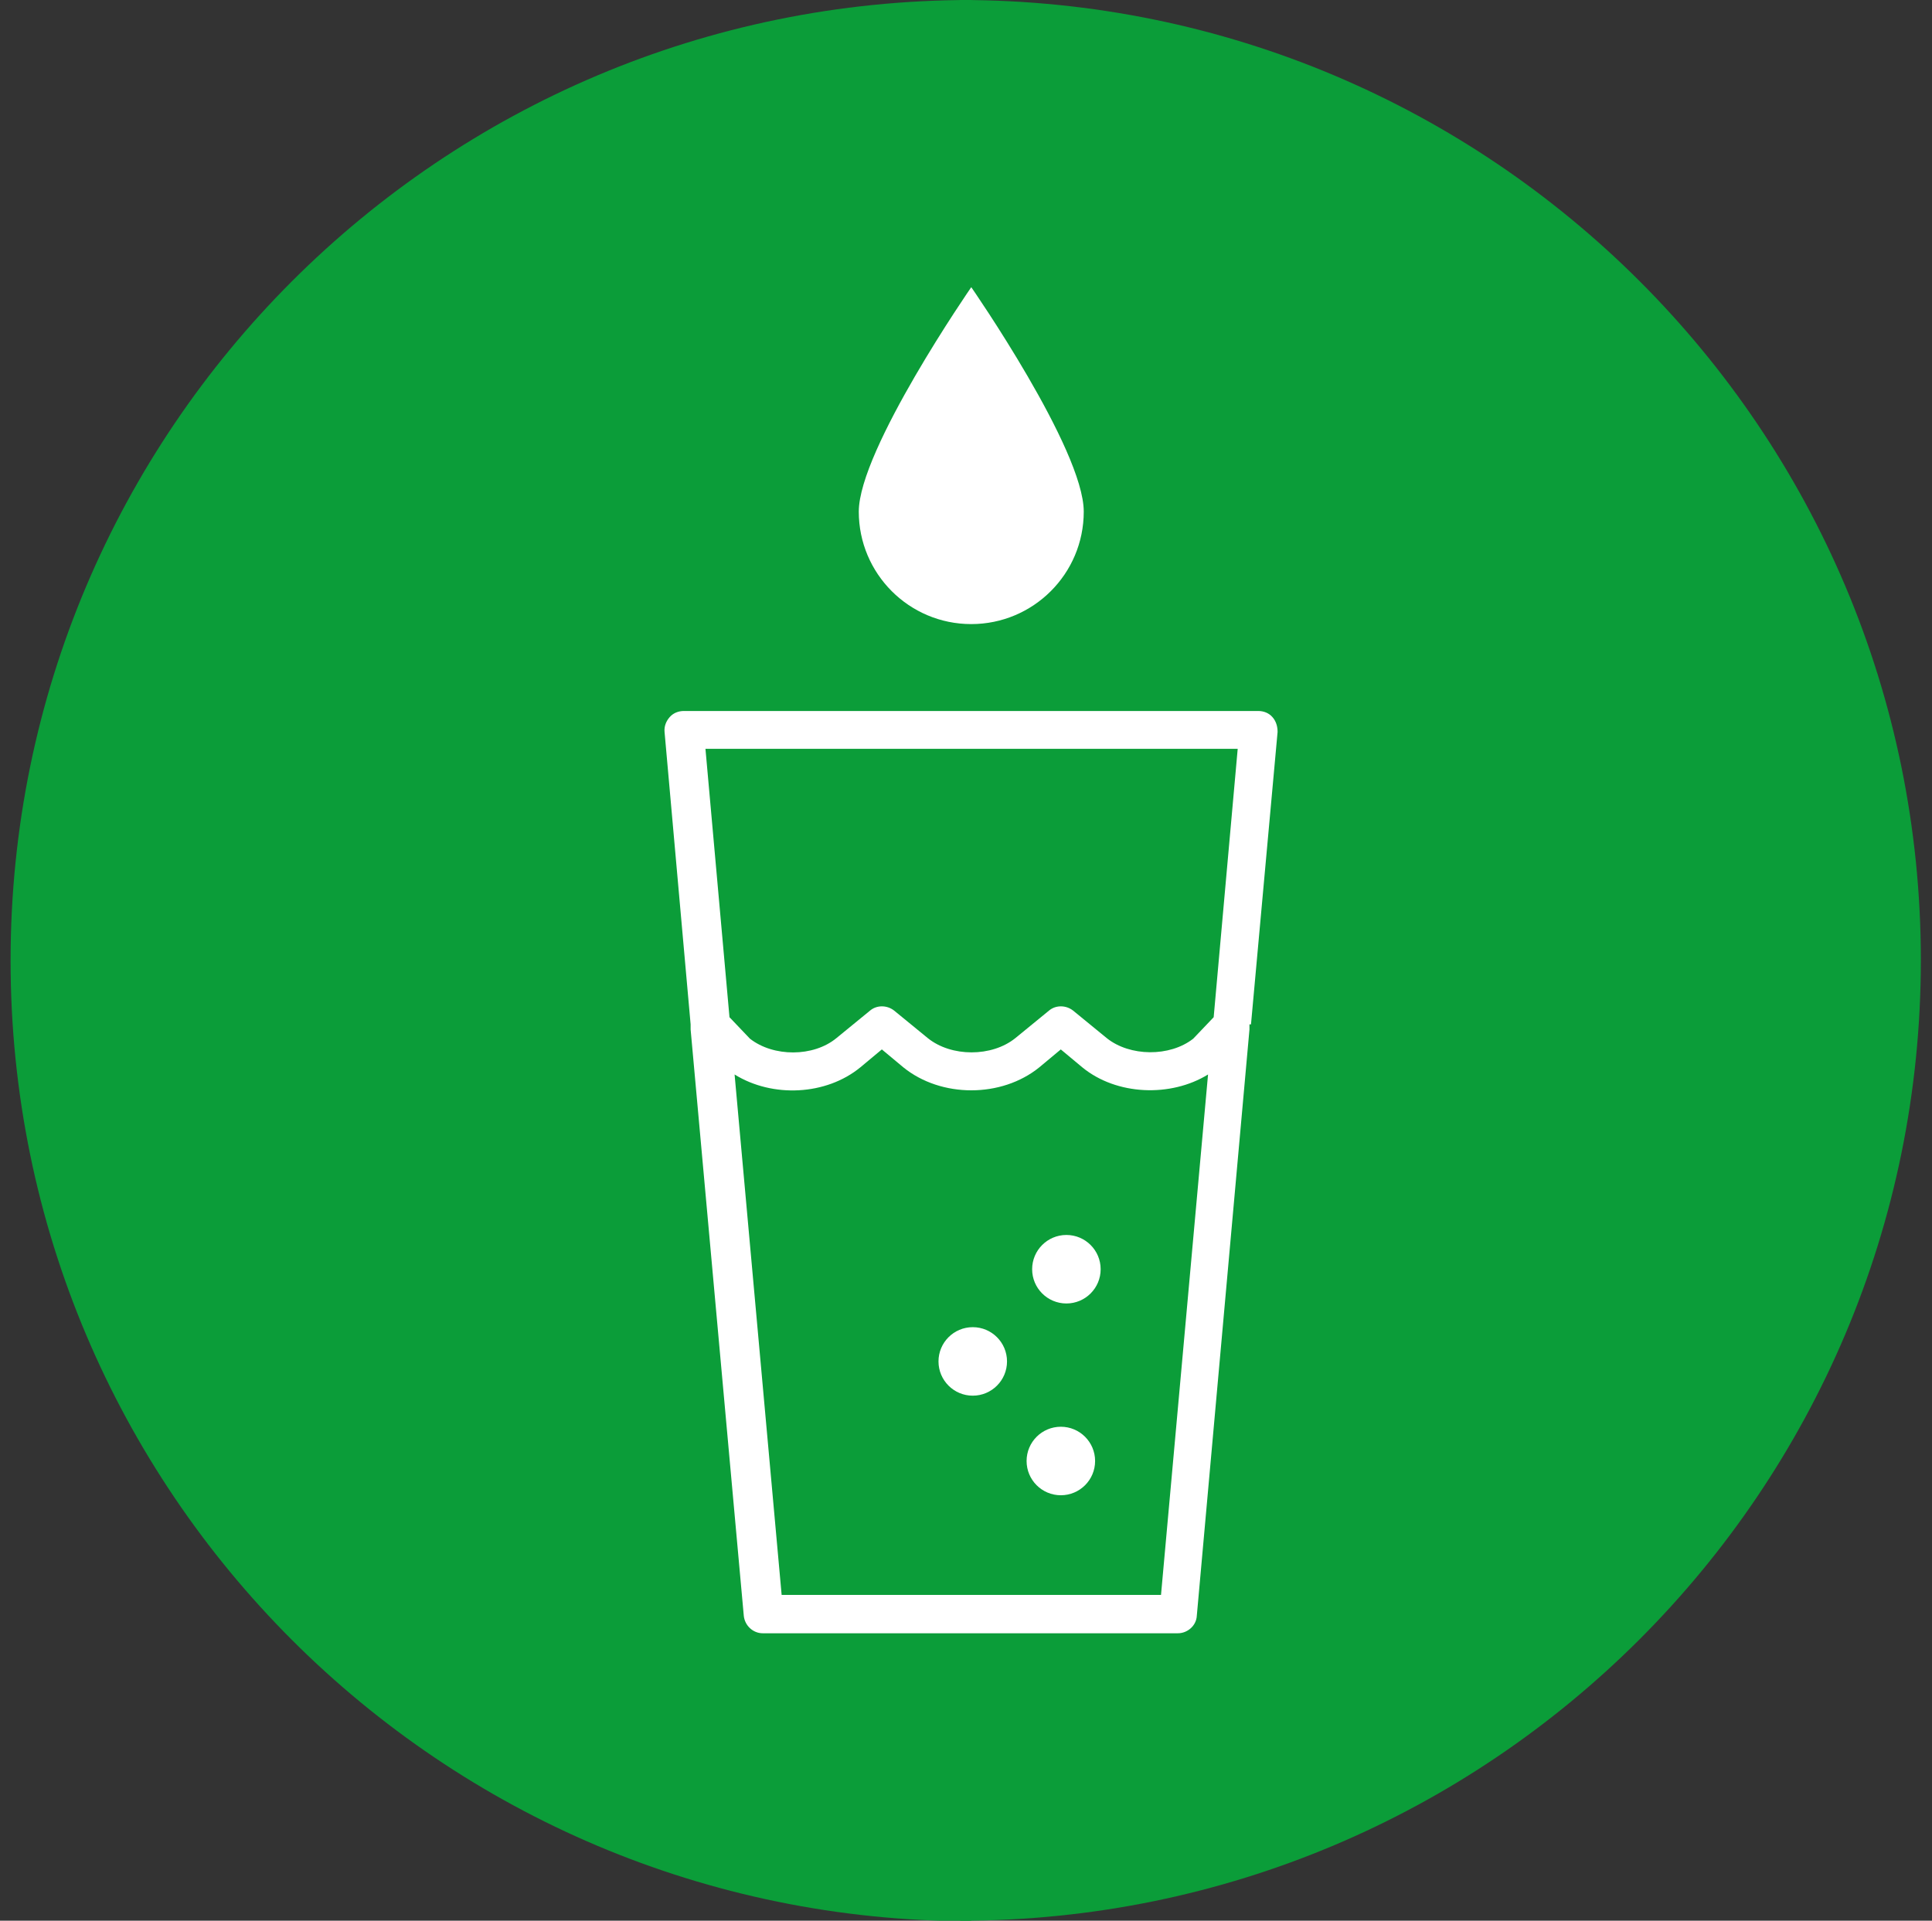
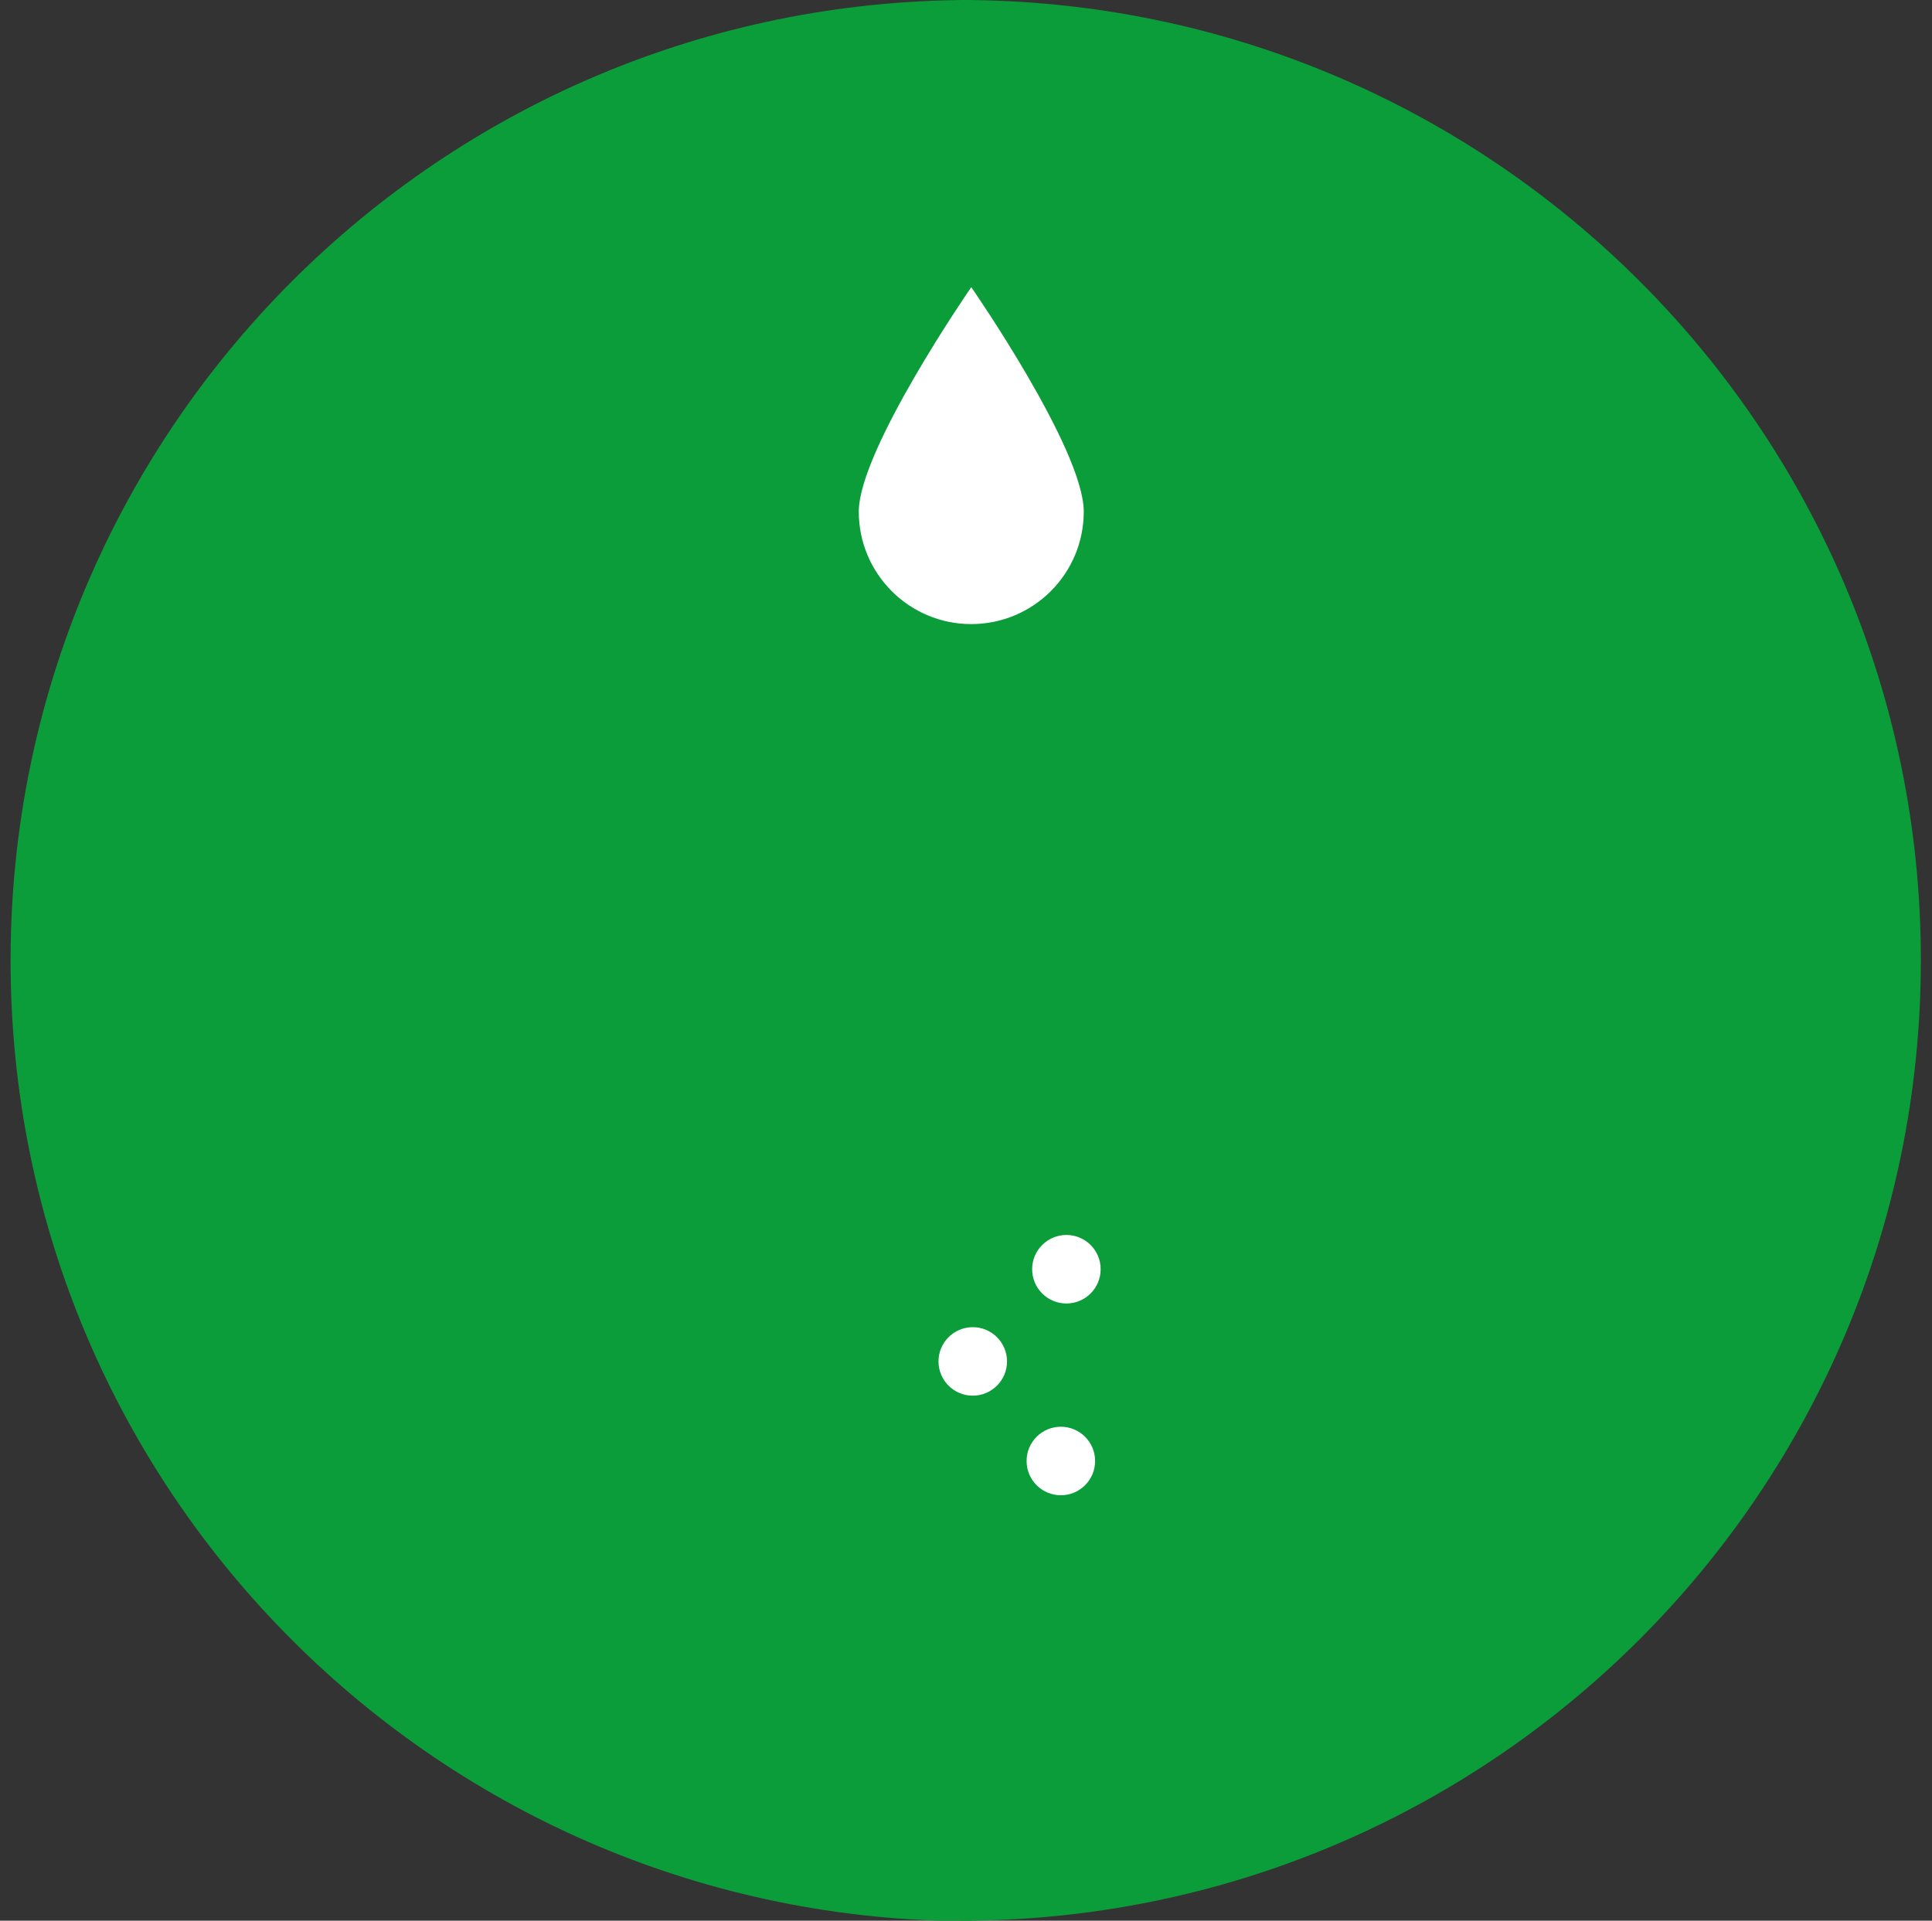
<svg xmlns="http://www.w3.org/2000/svg" width="174" height="173" viewBox="0 0 174 173" fill="none">
  <rect x="0" y="0" width="174" height="173" fill="#333333" stroke="none" />
  <g clip-path="url(#clip0_6867_101)">
    <path d="M86.473 173C134.27 173 172.996 134.274 172.996 86.477C172.996 38.68 134.27 0 86.473 0" fill="#0B9D39" />
    <path d="M87.476 0C39.679 0 0.953 38.726 0.953 86.523C0.953 134.32 39.679 173.046 87.476 173.046" fill="#0B9D39" />
-     <path d="M104.609 143.655H70.396L66.159 96.779C69.567 98.897 74.402 98.667 77.487 96.134L79.421 94.522L81.355 96.134C83.059 97.516 85.269 98.206 87.479 98.206C89.689 98.206 91.9 97.516 93.603 96.134L95.537 94.522L97.472 96.134C100.557 98.667 105.438 98.851 108.799 96.779L104.563 143.655H104.609ZM111.47 67.447L109.306 91.621L107.464 93.555C105.346 95.213 101.754 95.167 99.682 93.509L96.643 91.023C95.998 90.516 95.077 90.516 94.478 91.023L91.439 93.509C89.321 95.213 85.683 95.213 83.565 93.509L80.526 91.023C79.881 90.516 78.96 90.516 78.362 91.023L75.323 93.509C73.251 95.213 69.659 95.213 67.541 93.555L65.699 91.621L63.535 67.447H111.516H111.47ZM112.667 92.266L115.062 65.927C115.062 65.421 114.923 64.96 114.601 64.592C114.279 64.223 113.818 64.039 113.312 64.039H61.601C61.094 64.039 60.634 64.223 60.311 64.592C59.989 64.96 59.805 65.421 59.851 65.927L62.199 92.266V92.727L66.988 145.543C67.08 146.418 67.817 147.109 68.692 147.109H106.082C106.957 147.109 107.74 146.418 107.786 145.543L112.529 92.727V92.266H112.667Z" fill="white" />
    <path d="M95.542 128.508C93.838 128.508 92.457 129.889 92.457 131.593C92.457 133.297 93.838 134.678 95.542 134.678C97.246 134.678 98.627 133.297 98.627 131.593C98.627 129.889 97.246 128.508 95.542 128.508Z" fill="white" />
    <path d="M87.609 119.539C85.905 119.539 84.523 120.92 84.523 122.624C84.523 124.328 85.905 125.709 87.609 125.709C89.312 125.709 90.694 124.328 90.694 122.624C90.694 120.92 89.312 119.539 87.609 119.539Z" fill="white" />
    <path d="M96.042 111.234C94.338 111.234 92.957 112.616 92.957 114.32C92.957 116.023 94.338 117.405 96.042 117.405C97.746 117.405 99.127 116.023 99.127 114.32C99.127 112.616 97.746 111.234 96.042 111.234Z" fill="white" />
    <path d="M87.474 56.212C93.046 56.212 97.605 51.7 97.605 46.082C97.605 40.464 87.474 25.867 87.474 25.867C87.474 25.867 77.344 40.51 77.344 46.082C77.344 51.654 81.856 56.212 87.474 56.212Z" fill="white" />
  </g>
  <defs>
    <clipPath id="clip0_6867_101">
      <rect width="173.046" height="173" fill="white" transform="translate(0.953)" />
    </clipPath>
  </defs>
</svg>